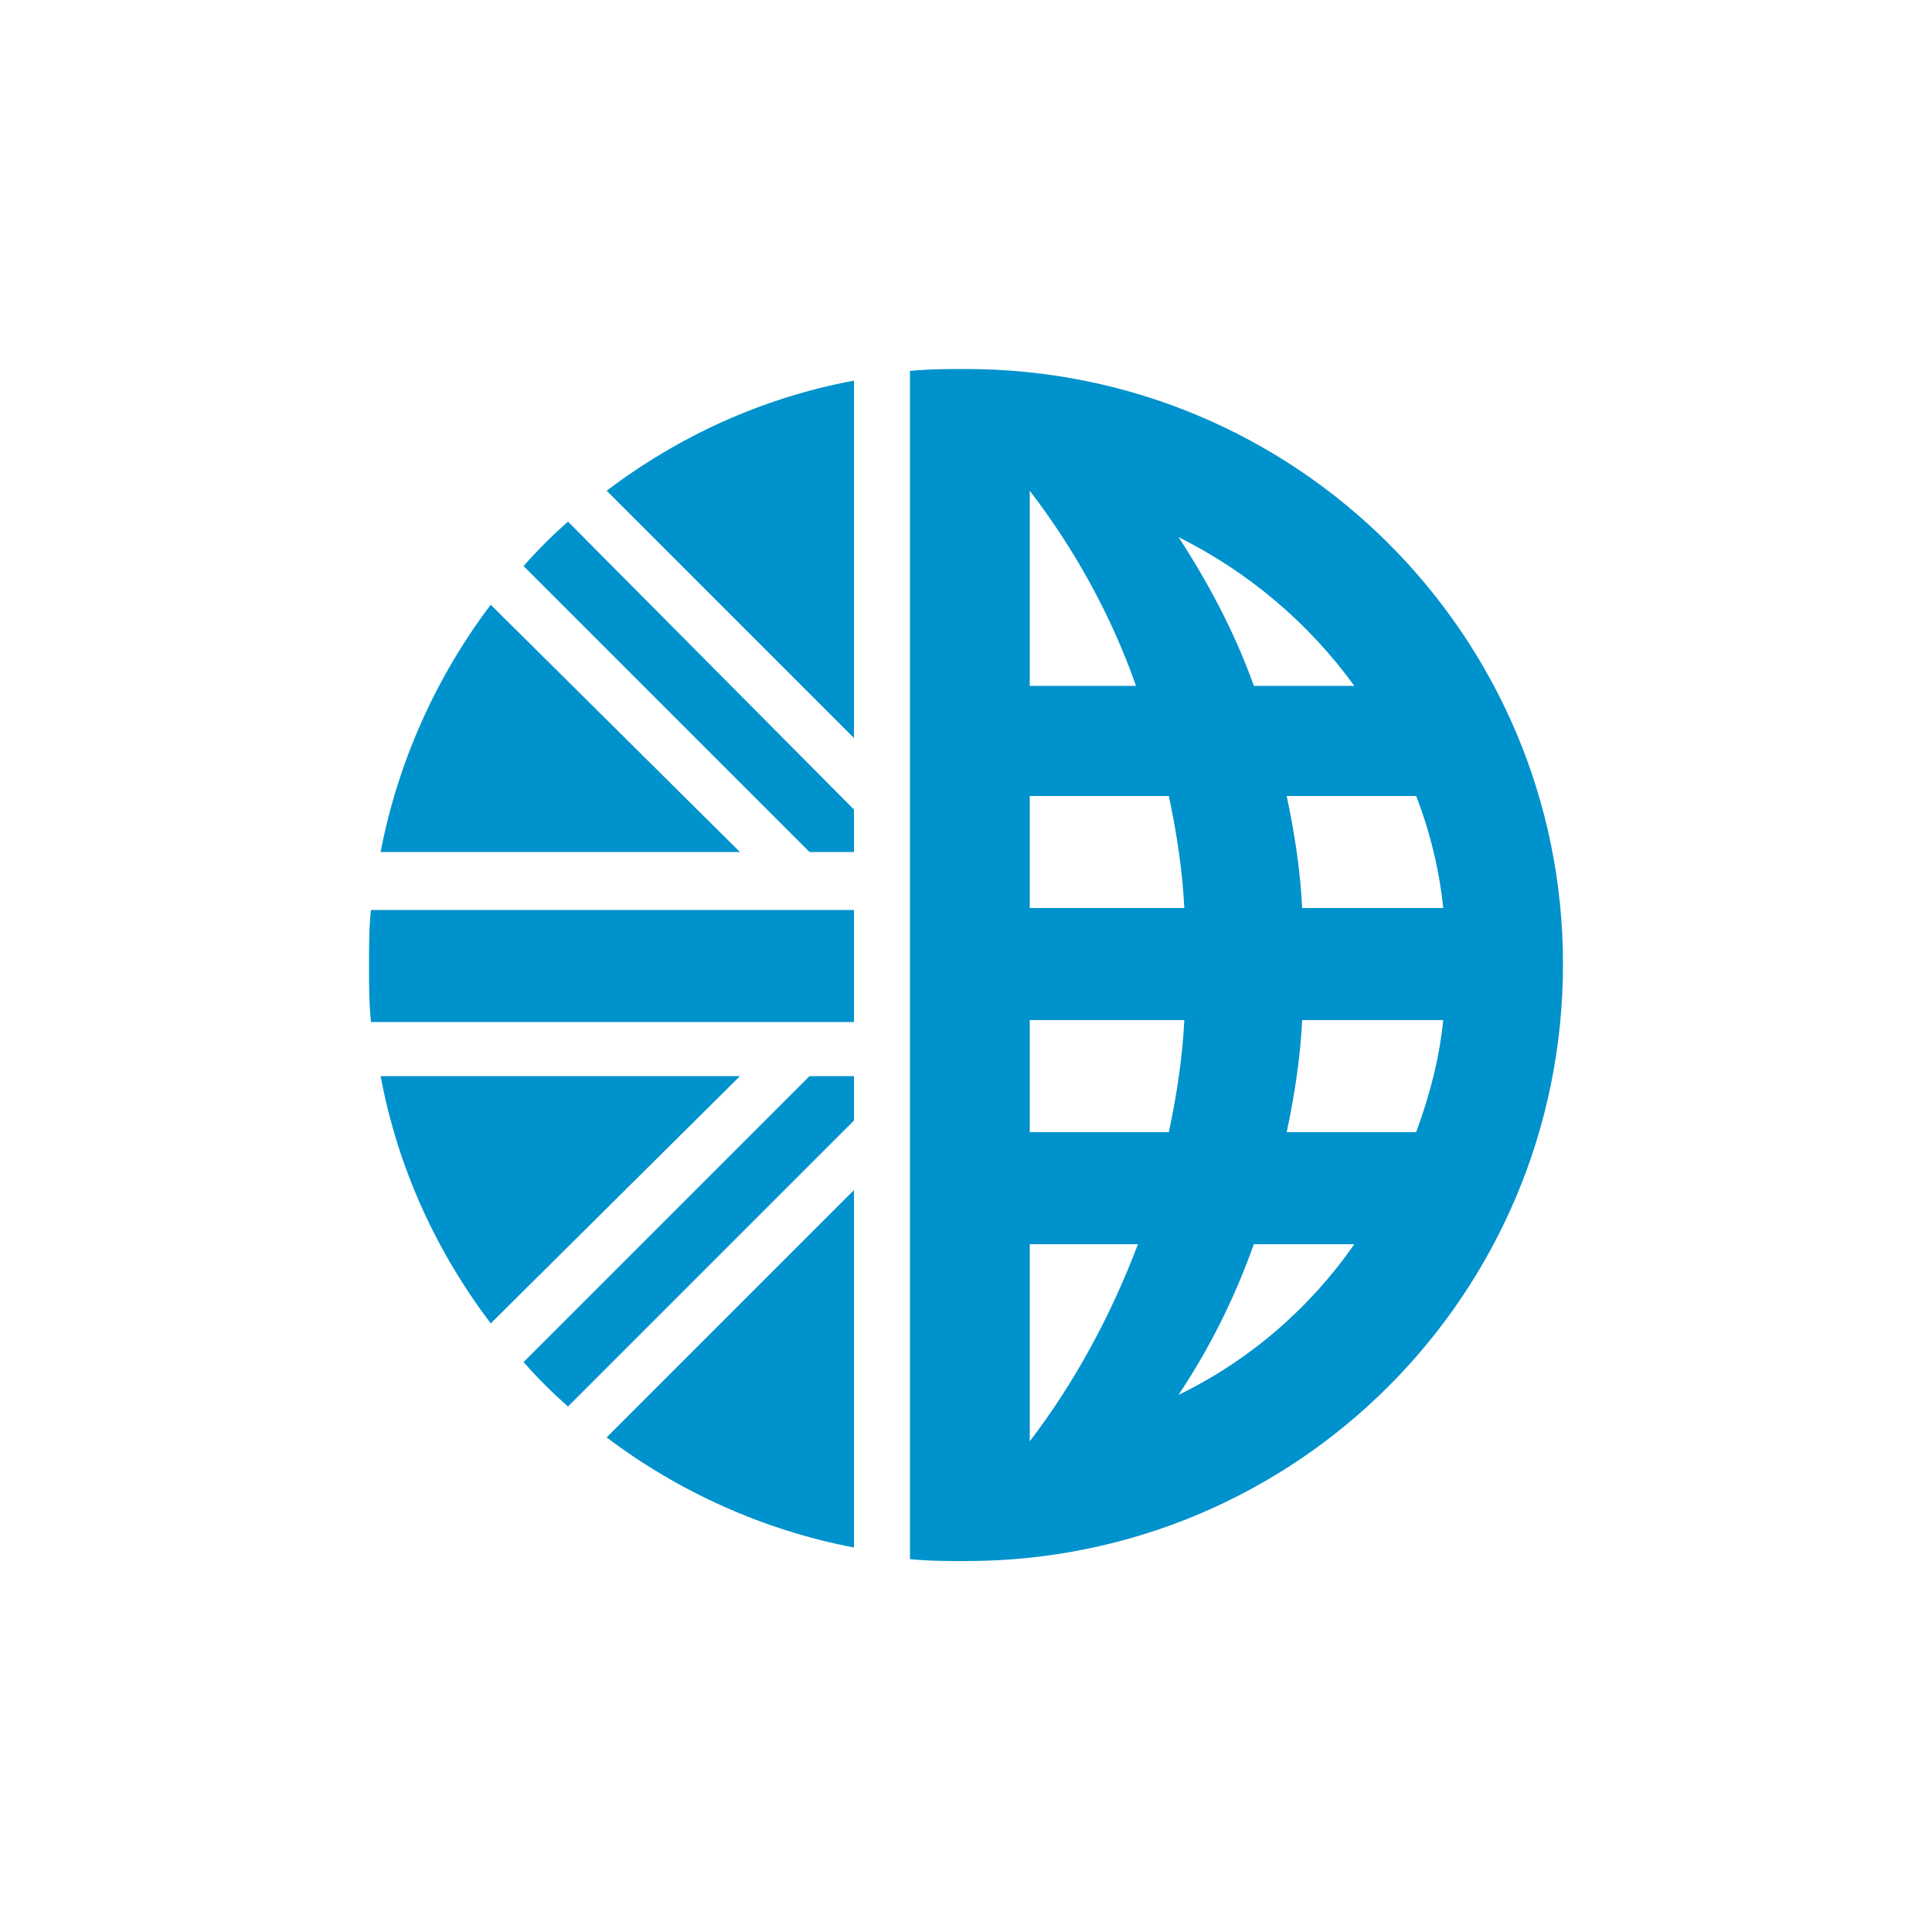
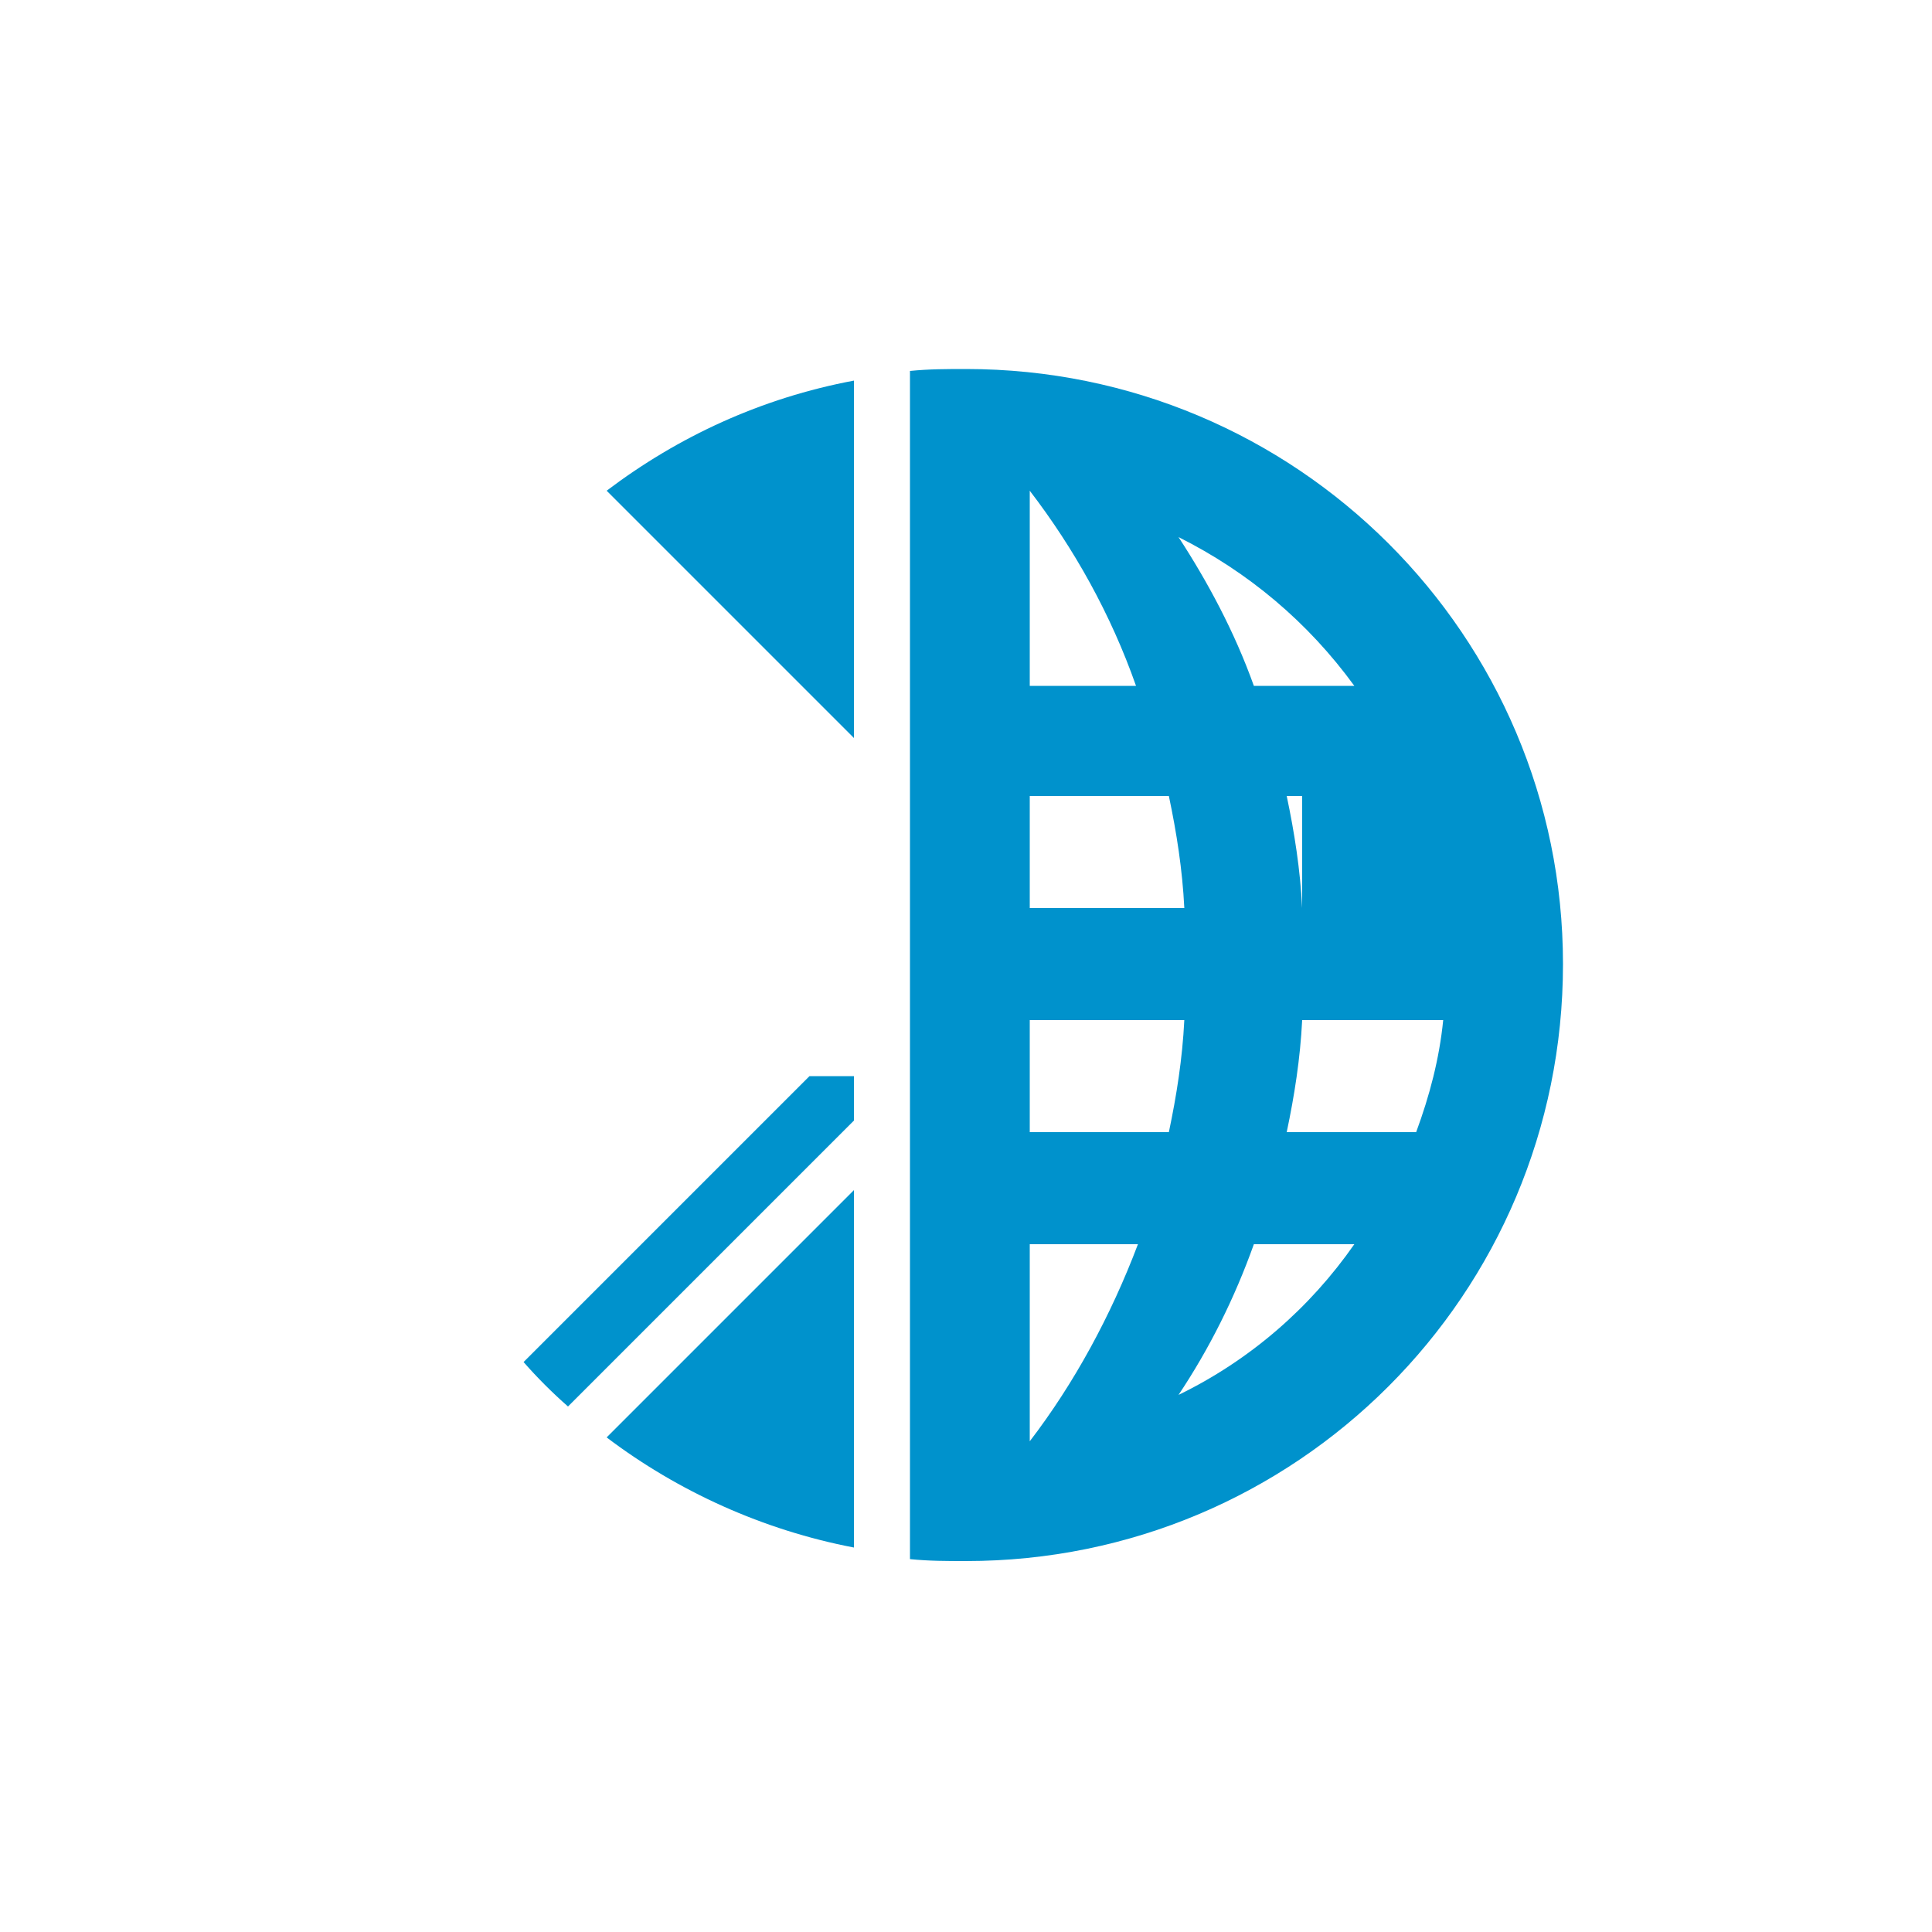
<svg xmlns="http://www.w3.org/2000/svg" version="1.1" id="Layer_1" x="0px" y="0px" viewBox="0 0 100 100" style="enable-background:new 0 0 100 100;" xml:space="preserve">
  <style type="text/css">
	.st0{fill:#0092CC;}
	.st1{display:none;}
	.st2{display:inline;}
	.st3{fill-rule:evenodd;clip-rule:evenodd;fill:#0092CC;}
</style>
  <g>
    <g>
      <g>
-         <path class="st0" d="M50,19.1c-1,0-1.9,0-2.9,0.1v5h0v54.6h0v1.9c1,0.1,1.9,0.1,2.9,0.1c17.1,0,30.9-13.8,30.9-30.9     C80.9,32.9,67.1,19.1,50,19.1z M61.3,52.8c-0.1,2-0.4,3.9-0.8,5.8h-7.2v-5.8H61.3z M53.3,47v-5.8h7.2c0.4,1.9,0.7,3.8,0.8,5.8     H53.3z M67.4,52.8h7.3c-0.2,2-0.7,3.9-1.4,5.8h-6.7C67,56.7,67.3,54.8,67.4,52.8z M67.4,47c-0.1-2-0.4-3.9-0.8-5.8h6.7     c0.7,1.8,1.2,3.8,1.4,5.8H67.4z M70.1,35.5h-5.2c-1-2.8-2.4-5.4-3.9-7.7C64.6,29.6,67.7,32.2,70.1,35.5z M58.8,35.5h-5.5V25.4     C55.6,28.4,57.5,31.8,58.8,35.5z M53.3,74.6V64.4h5.6C57.5,68.1,55.6,71.6,53.3,74.6C53.3,74.6,53.3,74.6,53.3,74.6z M61,72.2     c1.6-2.4,2.9-5,3.9-7.8h5.2C67.8,67.7,64.7,70.4,61,72.2z" />
-         <path class="st0" d="M25.4,31.3c-2.8,3.7-4.8,8.1-5.7,12.8h18.6L25.4,31.3z" />
+         <path class="st0" d="M50,19.1c-1,0-1.9,0-2.9,0.1v5h0v54.6h0v1.9c1,0.1,1.9,0.1,2.9,0.1c17.1,0,30.9-13.8,30.9-30.9     C80.9,32.9,67.1,19.1,50,19.1z M61.3,52.8c-0.1,2-0.4,3.9-0.8,5.8h-7.2v-5.8H61.3z M53.3,47v-5.8h7.2c0.4,1.9,0.7,3.8,0.8,5.8     H53.3z M67.4,52.8h7.3c-0.2,2-0.7,3.9-1.4,5.8h-6.7C67,56.7,67.3,54.8,67.4,52.8z M67.4,47c-0.1-2-0.4-3.9-0.8-5.8h6.7     H67.4z M70.1,35.5h-5.2c-1-2.8-2.4-5.4-3.9-7.7C64.6,29.6,67.7,32.2,70.1,35.5z M58.8,35.5h-5.5V25.4     C55.6,28.4,57.5,31.8,58.8,35.5z M53.3,74.6V64.4h5.6C57.5,68.1,55.6,71.6,53.3,74.6C53.3,74.6,53.3,74.6,53.3,74.6z M61,72.2     c1.6-2.4,2.9-5,3.9-7.8h5.2C67.8,67.7,64.7,70.4,61,72.2z" />
        <path class="st0" d="M44.2,38.2V19.7c-4.8,0.9-9.1,2.9-12.8,5.7L44.2,38.2z" />
        <path class="st0" d="M31.4,74.4c3.7,2.8,8.1,4.8,12.8,5.7V61.6L31.4,74.4z" />
-         <path class="st0" d="M38.3,55.7H19.7c0.9,4.8,2.9,9.1,5.7,12.8L38.3,55.7z" />
      </g>
      <g>
-         <path class="st0" d="M44.2,44.2v-2.3L29.4,27c-0.8,0.7-1.6,1.5-2.3,2.3l14.8,14.8H44.2z" />
        <path class="st0" d="M44.2,55.7V58L29.4,72.8c-0.8-0.7-1.6-1.5-2.3-2.3l14.8-14.8H44.2z" />
-         <path class="st0" d="M44.2,47.1h-25c-0.1,0.9-0.1,1.9-0.1,2.9c0,1,0,1.9,0.1,2.9h25V47.1z" />
      </g>
    </g>
    <g class="st1">
      <g class="st2">
-         <path class="st0" d="M50,2.5c26.2,0,47.5,21.3,47.5,47.5S76.2,97.5,50,97.5S2.5,76.2,2.5,50S23.8,2.5,50,2.5 M50,0     C22.4,0,0,22.4,0,50s22.4,50,50,50s50-22.4,50-50S77.6,0,50,0L50,0z" />
-       </g>
+         </g>
    </g>
  </g>
</svg>